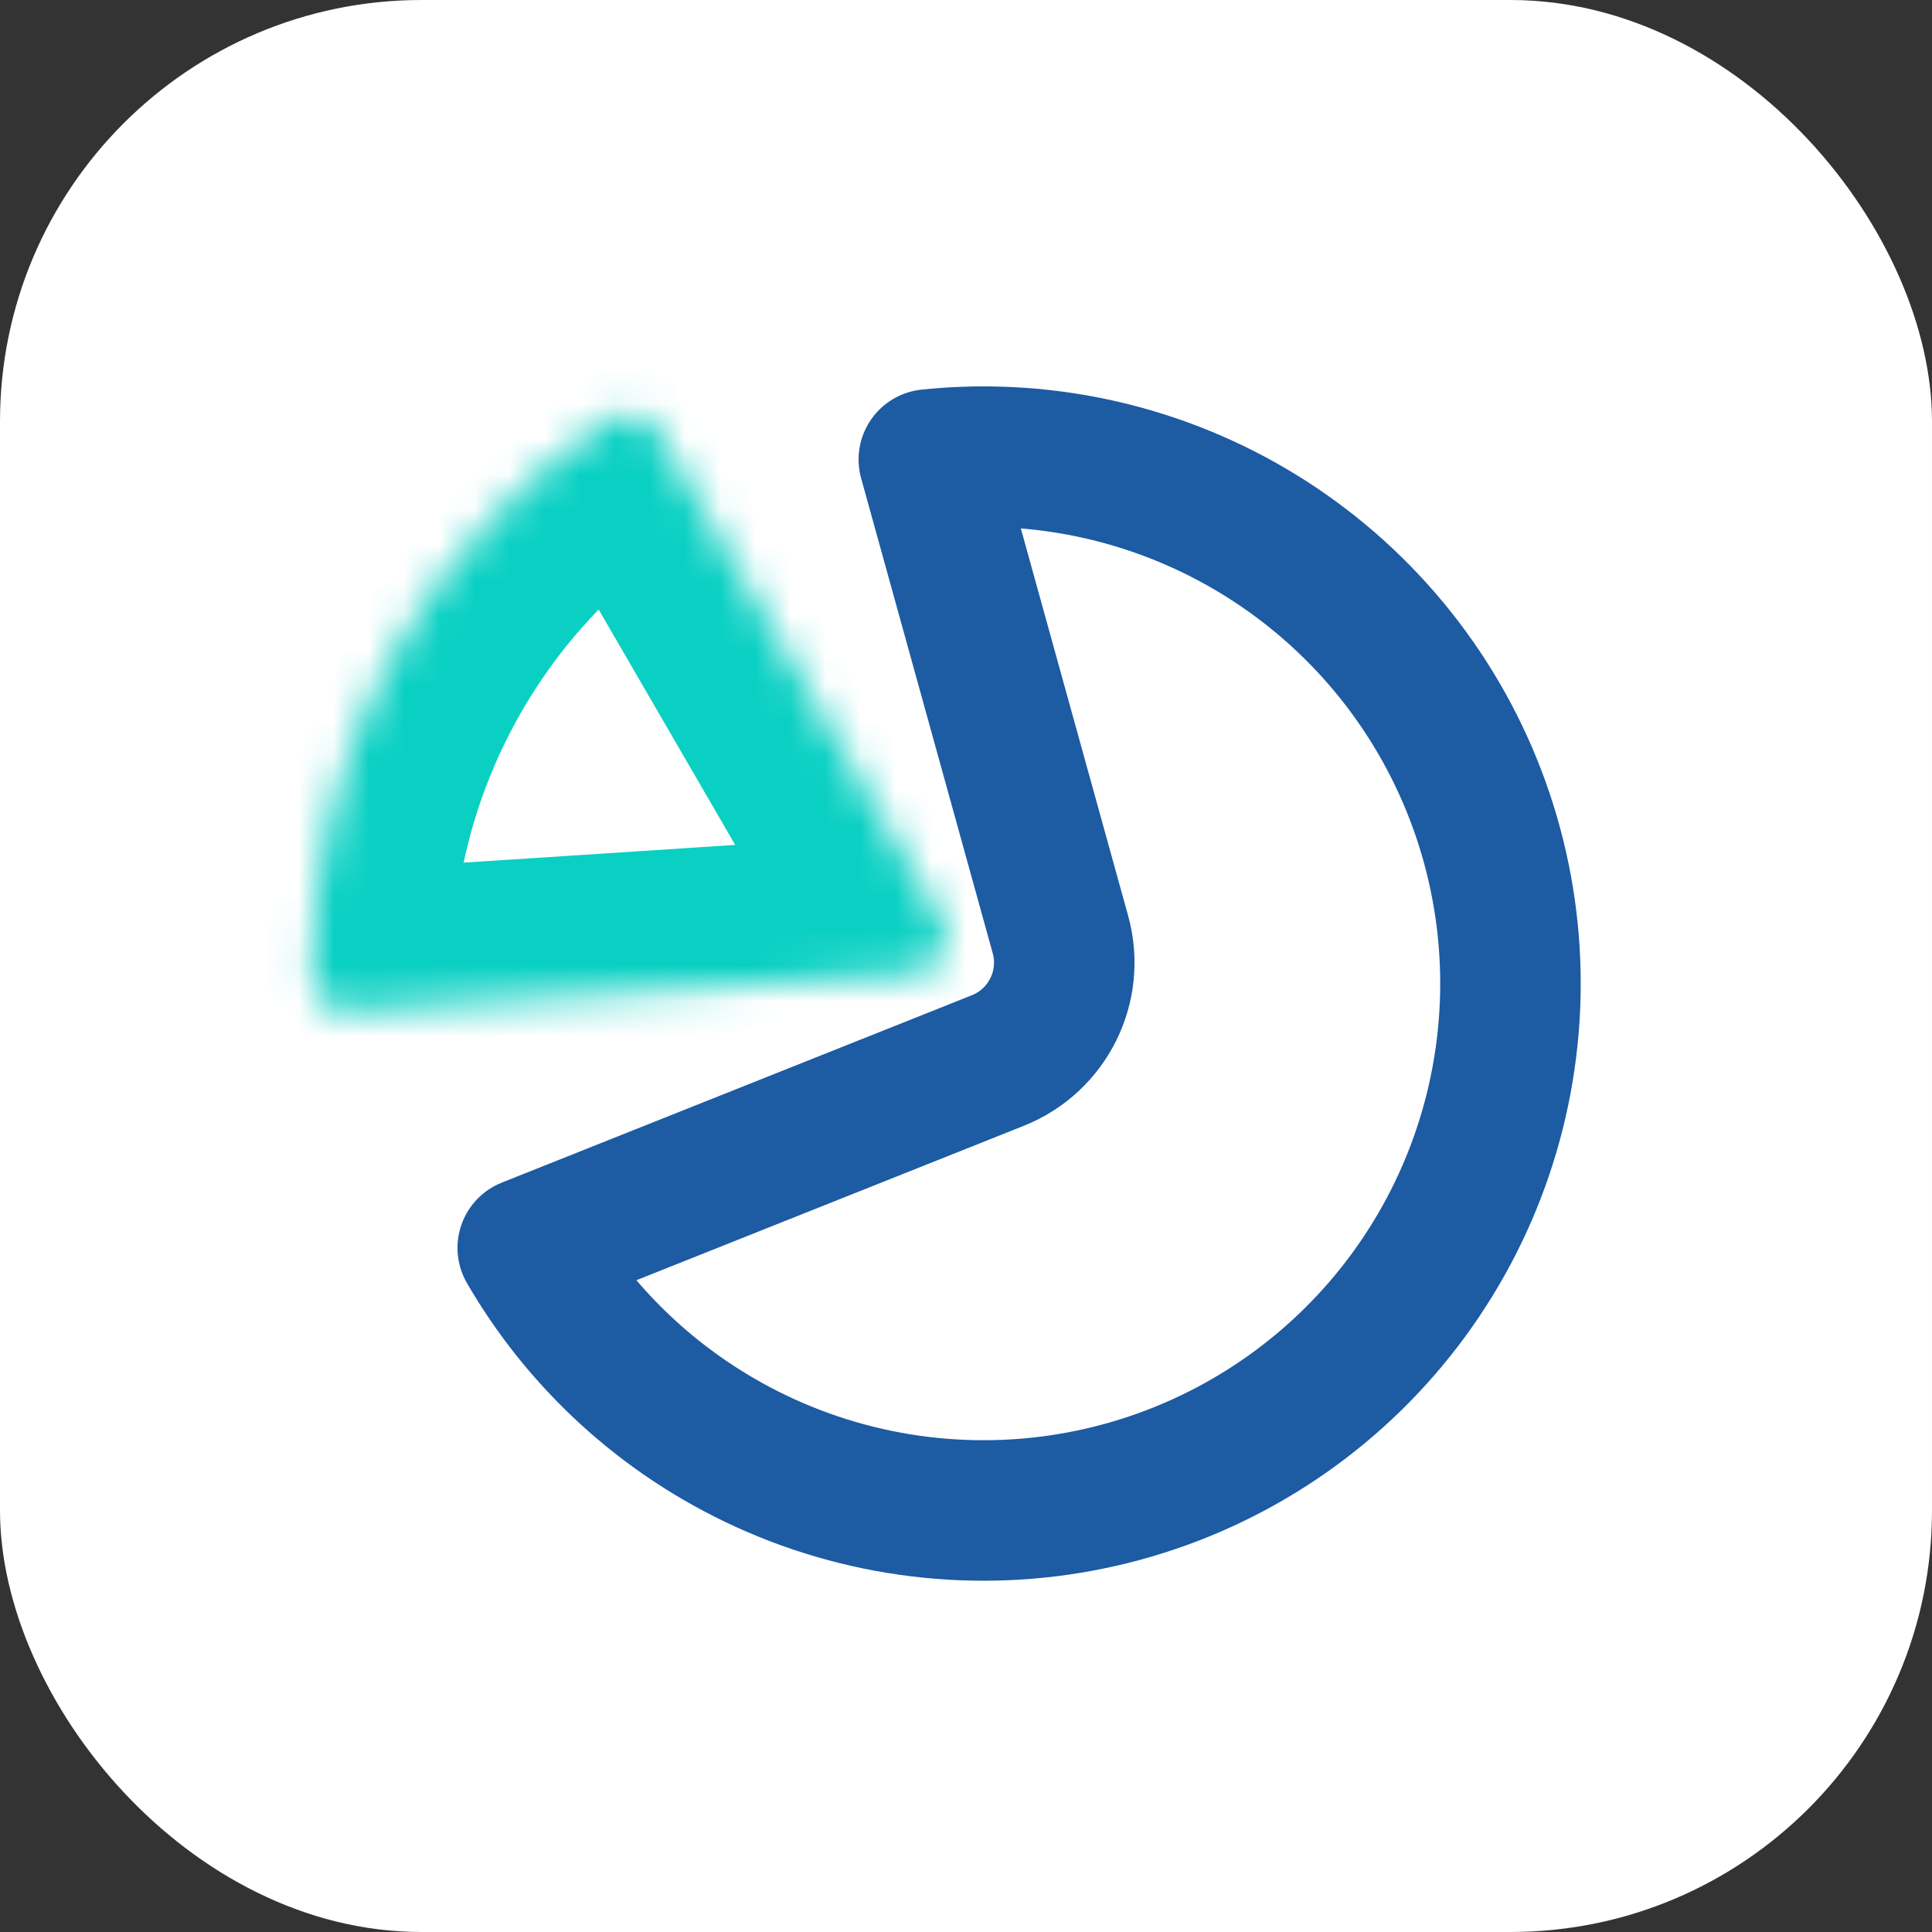
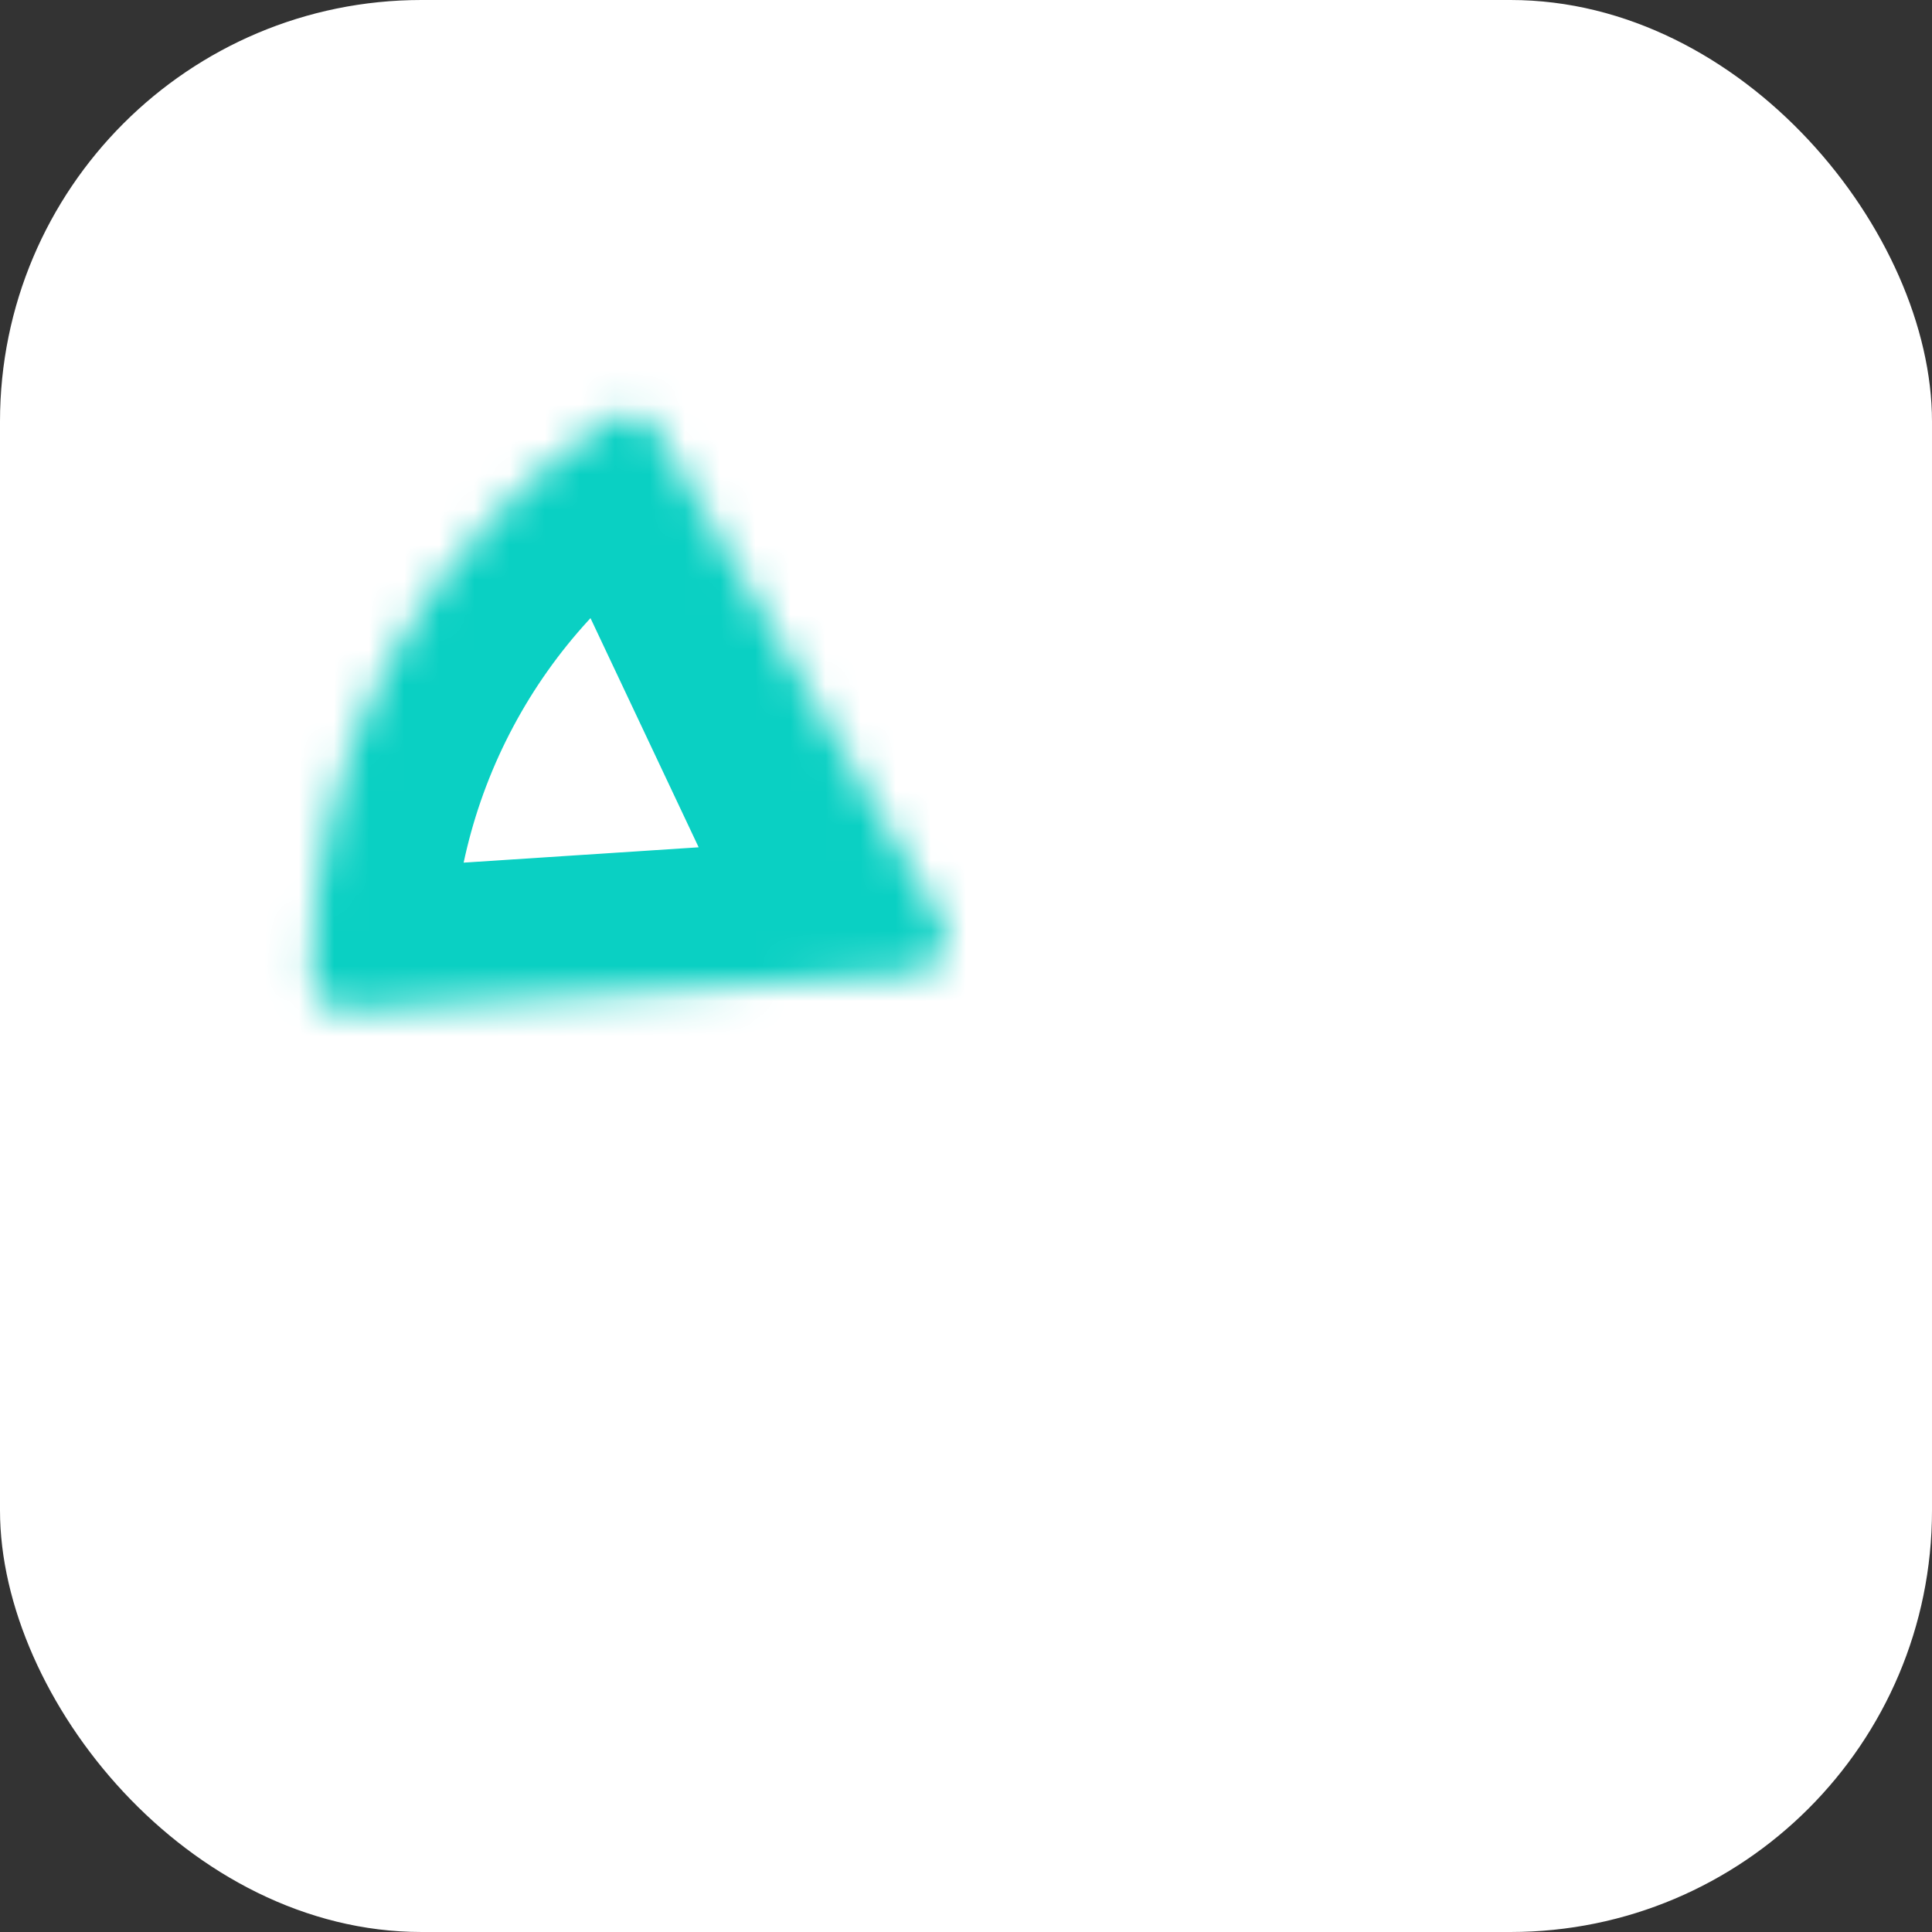
<svg xmlns="http://www.w3.org/2000/svg" width="55" height="55" viewBox="0 0 55 55" fill="none">
  <rect x="0" y="0" width="55" height="55" fill="#333333" stroke="none" />
  <rect width="55" height="55" rx="12" fill="white" />
-   <path d="M20.436 40.953C18.182 39.637 16.322 37.762 15.024 35.525L28.408 30.19C29.829 29.623 30.597 28.077 30.188 26.602L26.442 13.081C29.001 12.814 31.599 13.208 33.98 14.243C36.997 15.555 39.499 17.821 41.101 20.694C42.703 23.567 43.316 26.887 42.846 30.142C42.377 33.398 40.85 36.408 38.501 38.711C36.152 41.014 33.112 42.481 29.847 42.886C26.583 43.291 23.276 42.612 20.436 40.953Z" stroke="#1D5BA3" stroke-width="4" stroke-linecap="round" stroke-linejoin="round" />
  <mask id="path-3-inside-1_593_2740" fill="white">
    <path d="M18.72 12.272C18.442 11.794 17.829 11.63 17.366 11.932C14.732 13.654 12.569 16.015 11.083 18.801C9.596 21.587 8.841 24.699 8.878 27.846C8.884 28.398 9.363 28.816 9.914 28.78L26.016 27.73C26.756 27.681 27.188 26.872 26.816 26.23L18.72 12.272Z" />
  </mask>
-   <path d="M18.72 12.272C18.442 11.794 17.829 11.63 17.366 11.932C14.732 13.654 12.569 16.015 11.083 18.801C9.596 21.587 8.841 24.699 8.878 27.846C8.884 28.398 9.363 28.816 9.914 28.78L26.016 27.73C26.756 27.681 27.188 26.872 26.816 26.23L18.72 12.272Z" stroke="#0AD0C3" stroke-width="8" stroke-linejoin="round" mask="url(#path-3-inside-1_593_2740)" />
+   <path d="M18.72 12.272C18.442 11.794 17.829 11.63 17.366 11.932C14.732 13.654 12.569 16.015 11.083 18.801C9.596 21.587 8.841 24.699 8.878 27.846C8.884 28.398 9.363 28.816 9.914 28.78L26.016 27.73L18.72 12.272Z" stroke="#0AD0C3" stroke-width="8" stroke-linejoin="round" mask="url(#path-3-inside-1_593_2740)" />
</svg>